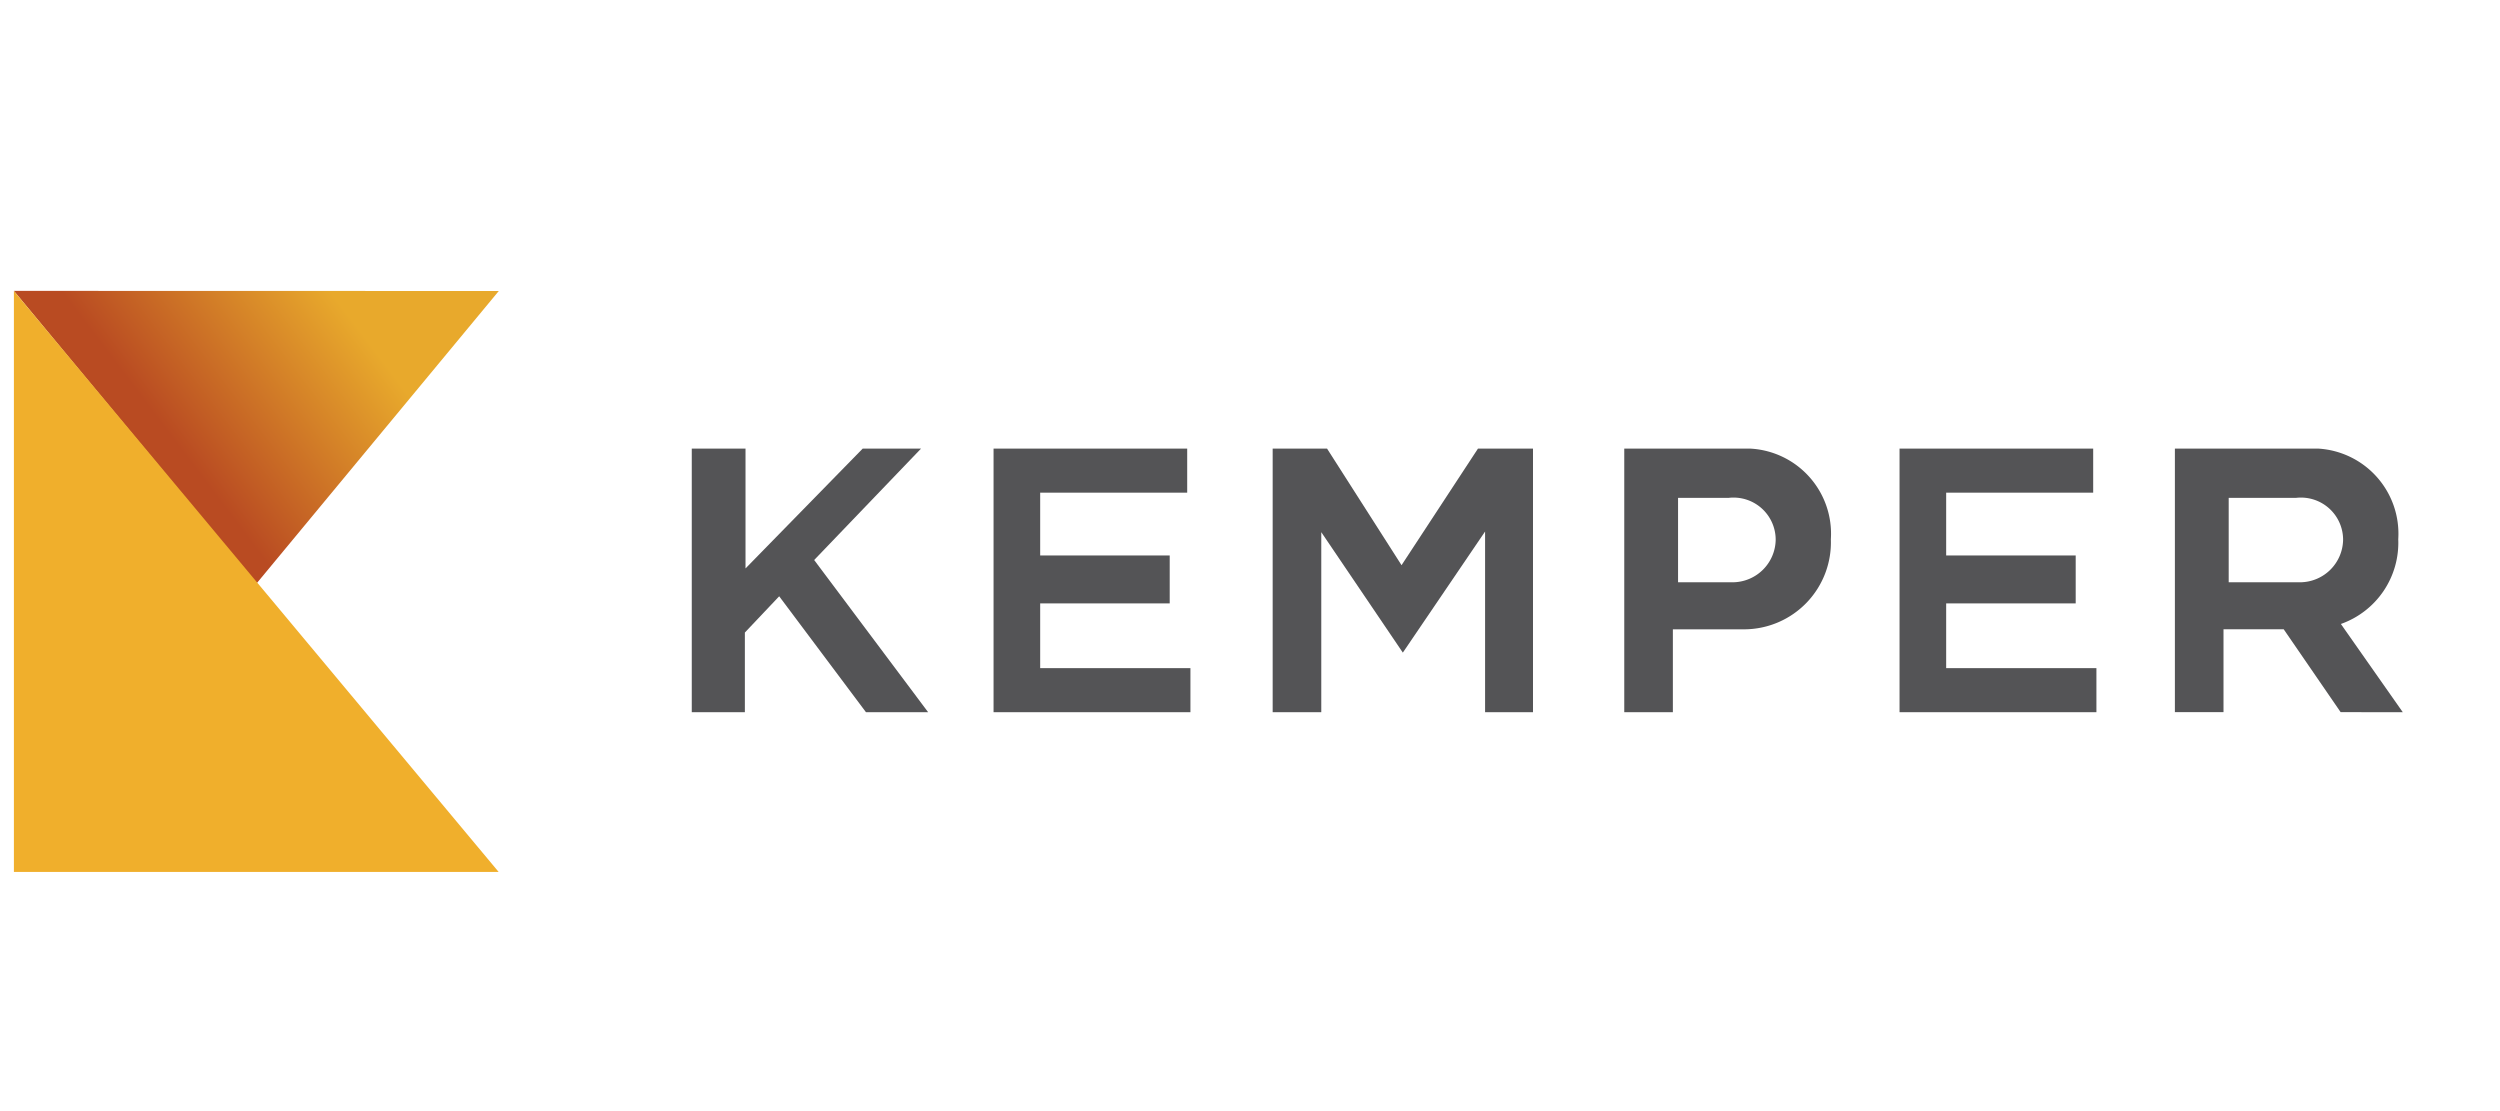
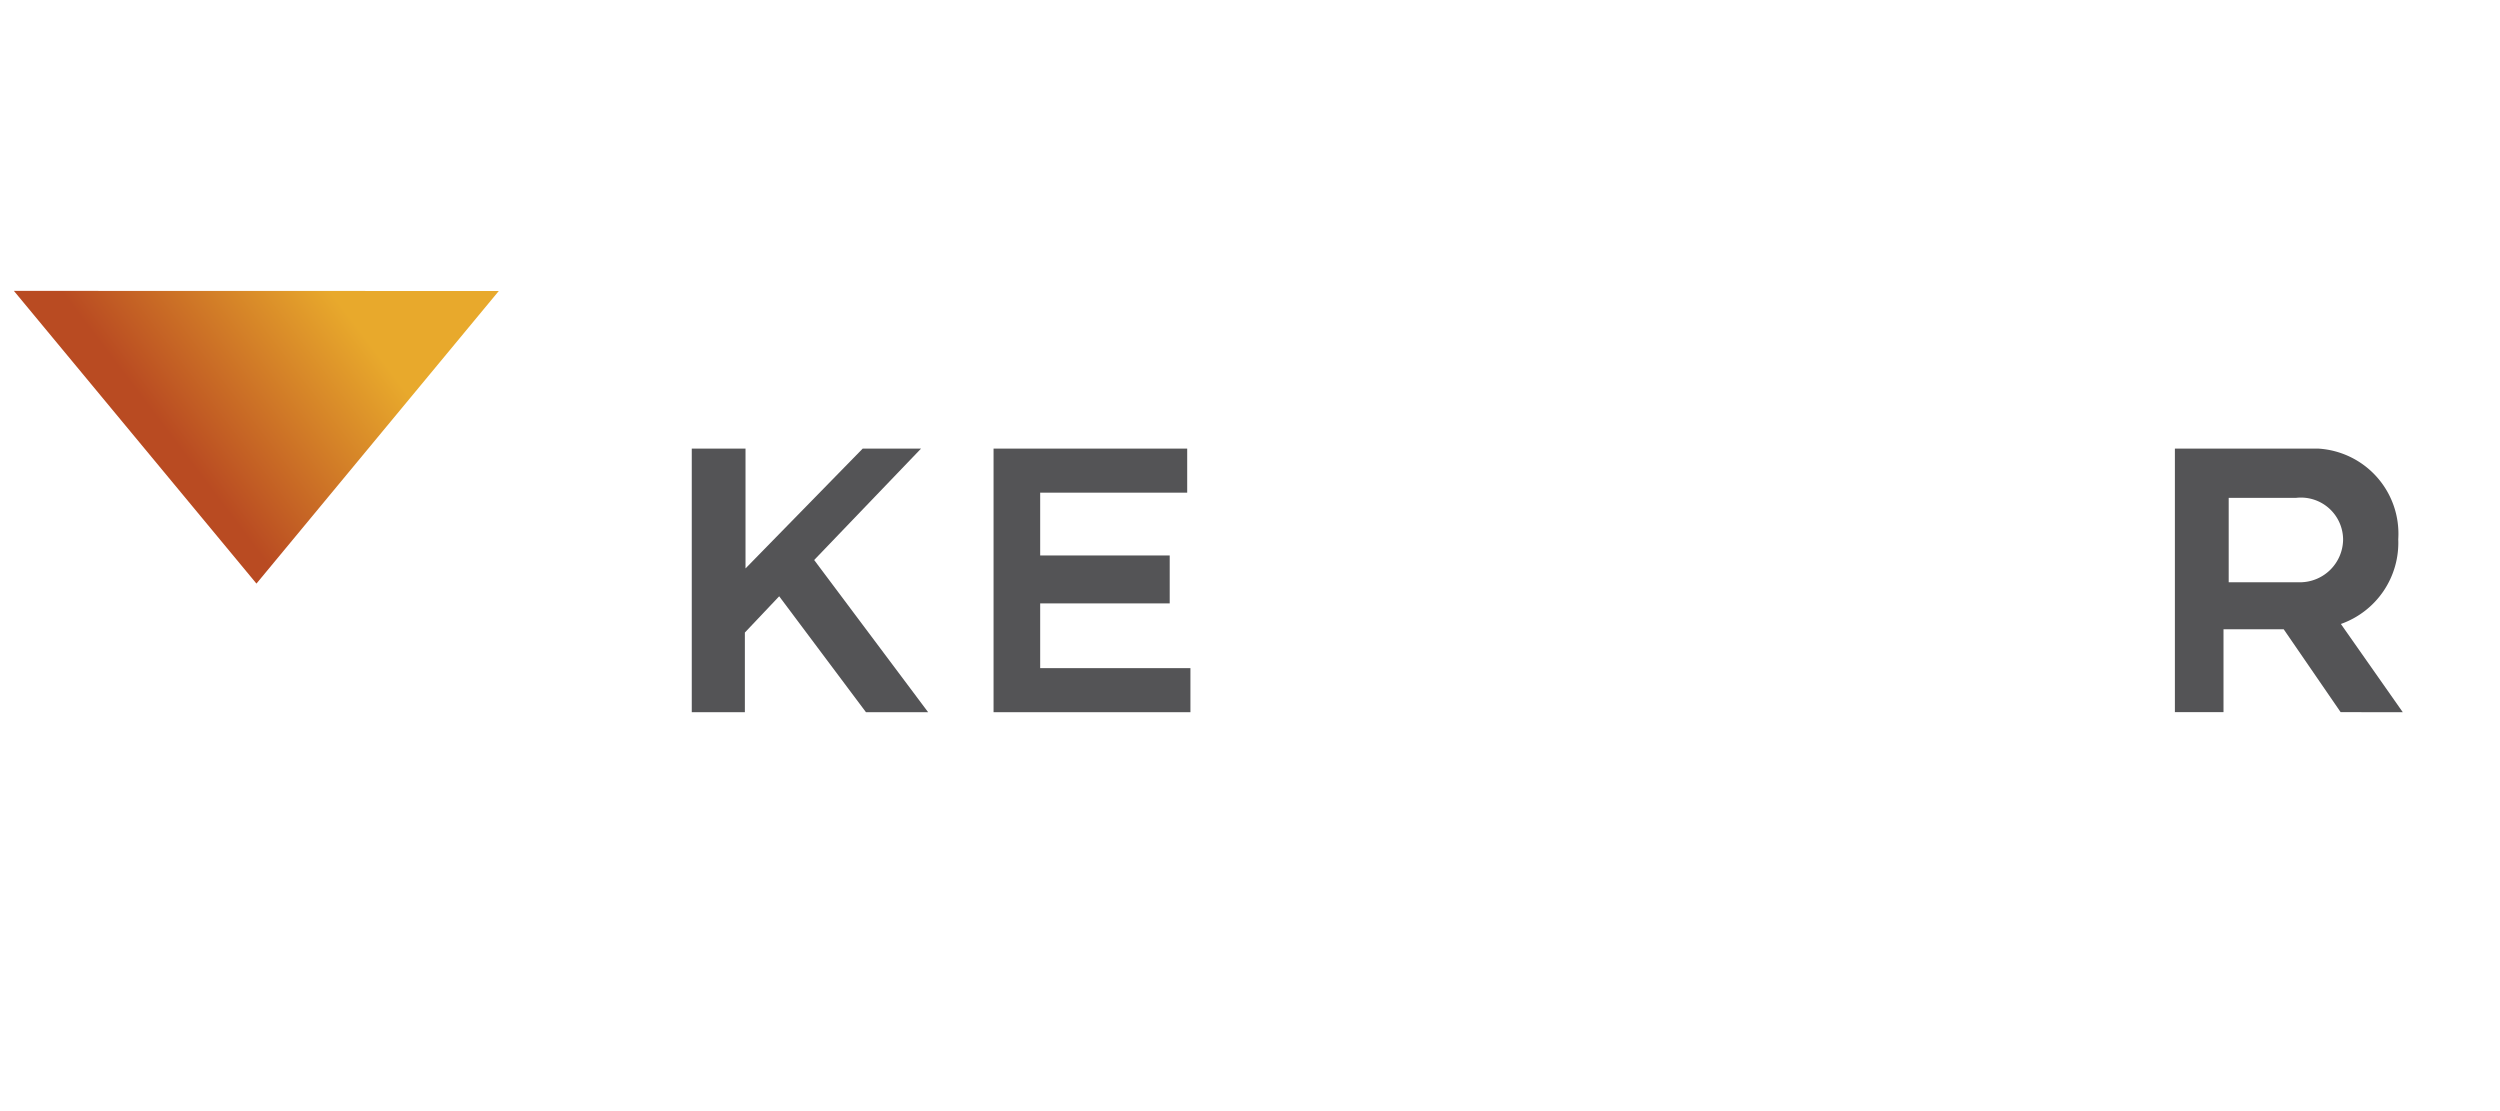
<svg xmlns="http://www.w3.org/2000/svg" width="180" height="80" viewBox="0 0 180 80">
  <defs>
    <linearGradient id="linear-gradient" x1=".023" x2=".773" y1=".5" y2=".5" gradientUnits="objectBoundingBox">
      <stop offset="0" stop-color="#b94b22" />
      <stop offset=".1" stop-color="#b94b22" />
      <stop offset=".84" stop-color="#e8a92c" />
      <stop offset="1" stop-color="#e8a92c" />
    </linearGradient>
    <style>.cls-2{fill:#545456}</style>
  </defs>
  <g id="logo-kemper" transform="translate(14543 14245)">
-     <path id="Trazado_1640" d="M0 0h180v80H0z" data-name="Trazado 1640" transform="translate(-14543 -14245)" fill="none" />
+     <path id="Trazado_1640" d="M0 0h180v80z" data-name="Trazado 1640" transform="translate(-14543 -14245)" fill="none" />
    <g id="Logo_of_the_Kemper_Corporation" transform="translate(-14581.998 -14223.552)">
      <g id="Grupo_873" data-name="Grupo 873" transform="translate(88.805 10.853)">
        <path id="Trazado_1770" d="M0-63.069v18.977h3.823v-5.735l2.471-2.611 6.248 8.346h4.476L8.813-55.049l7.693-8.02h-4.2L3.87-54.443v-8.626z" class="cls-2" data-name="Trazado 1770" transform="translate(0 63.069)" />
      </g>
      <g id="Grupo_874" data-name="Grupo 874" transform="translate(110.534 10.853)">
        <path id="Trazado_1771" d="M0-63.069h13.942v3.169H3.357v4.523h9.326v3.45H3.357v4.663h10.818v3.171H0z" class="cls-2" data-name="Trazado 1771" transform="translate(0 63.069)" />
      </g>
      <g id="Grupo_875" data-name="Grupo 875" transform="translate(175.765 10.853)">
-         <path id="Trazado_1772" d="M0-63.069h13.942v3.169H3.357v4.523h9.326v3.45H3.357v4.663h10.818v3.171H0z" class="cls-2" data-name="Trazado 1772" transform="translate(0 63.069)" />
-       </g>
+         </g>
      <g id="Grupo_876" data-name="Grupo 876" transform="translate(130.63 10.853)">
-         <path id="Trazado_1773" d="M0 18.977V0h3.917l5.362 8.393L14.781 0h3.963v18.977h-3.45V5.968l-5.922 8.72L3.5 6.015v12.962z" class="cls-2" data-name="Trazado 1773" />
-       </g>
+         </g>
      <g id="Grupo_877" data-name="Grupo 877" transform="translate(155.948 10.853)">
-         <path id="Trazado_1774" d="M-18.309-21.467h-4.01v-6.079h3.652a3.035 3.035 0 013.377 3.039 3.111 3.111 0 01-3.022 3.039m1.212-9.622h-9.092v18.978h3.5v-5.968h5.175a6.261 6.261 0 006.2-6.481A6.138 6.138 0 00-17.1-31.09" class="cls-2" data-name="Trazado 1774" transform="translate(26.189 31.09)" />
-       </g>
+         </g>
      <g id="Grupo_878" data-name="Grupo 878" transform="translate(195.594 10.853)">
        <path id="Trazado_1775" d="M-9-47.748h4.857a3.036 3.036 0 013.38 3.039 3.111 3.111 0 01-3.022 3.039H-9zM3.534-32.315l-4.457-6.352a6.2 6.2 0 004.131-6.1 6.138 6.138 0 00-5.782-6.528h-10.3v18.977h3.5v-5.968h4.334l4.1 5.968z" class="cls-2" data-name="Trazado 1775" transform="translate(12.87 51.292)" />
      </g>
      <g id="Grupo_879" data-name="Grupo 879" transform="rotate(-36.978 19.244 -60.061)">
        <path id="Trazado_1776" d="M0 0l1.275 27.341 26.61-6.334z" data-name="Trazado 1776" fill="url(#linear-gradient)" />
      </g>
      <g id="Grupo_880" data-name="Grupo 880" transform="translate(39.999 -.495)">
-         <path id="Trazado_1777" d="M0-139l34.9 41.825H0z" data-name="Trazado 1777" transform="translate(0 139)" fill="#f0af2c" />
-       </g>
+         </g>
    </g>
  </g>
</svg>